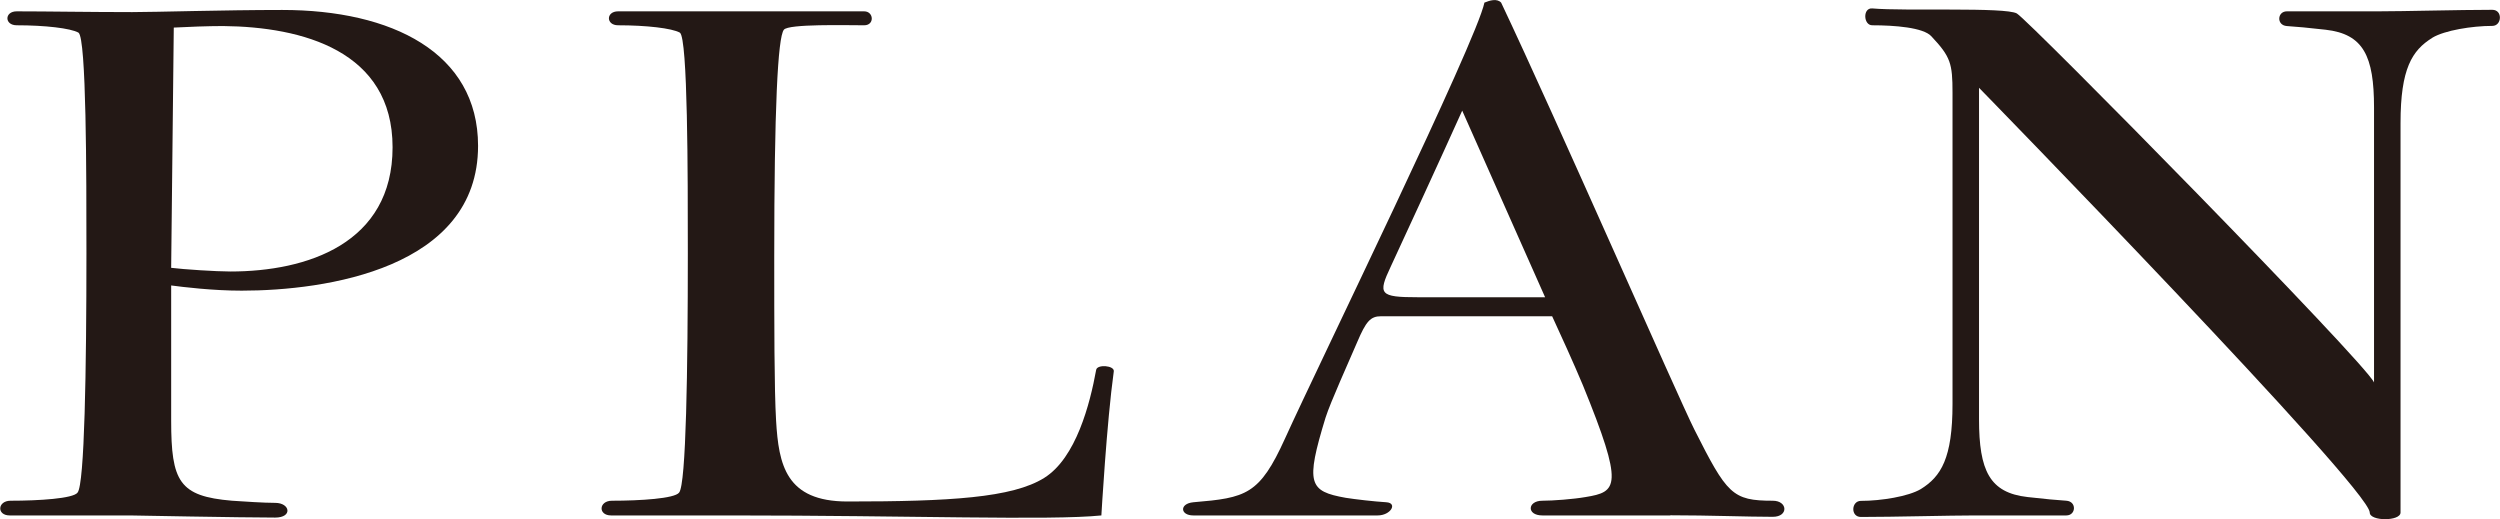
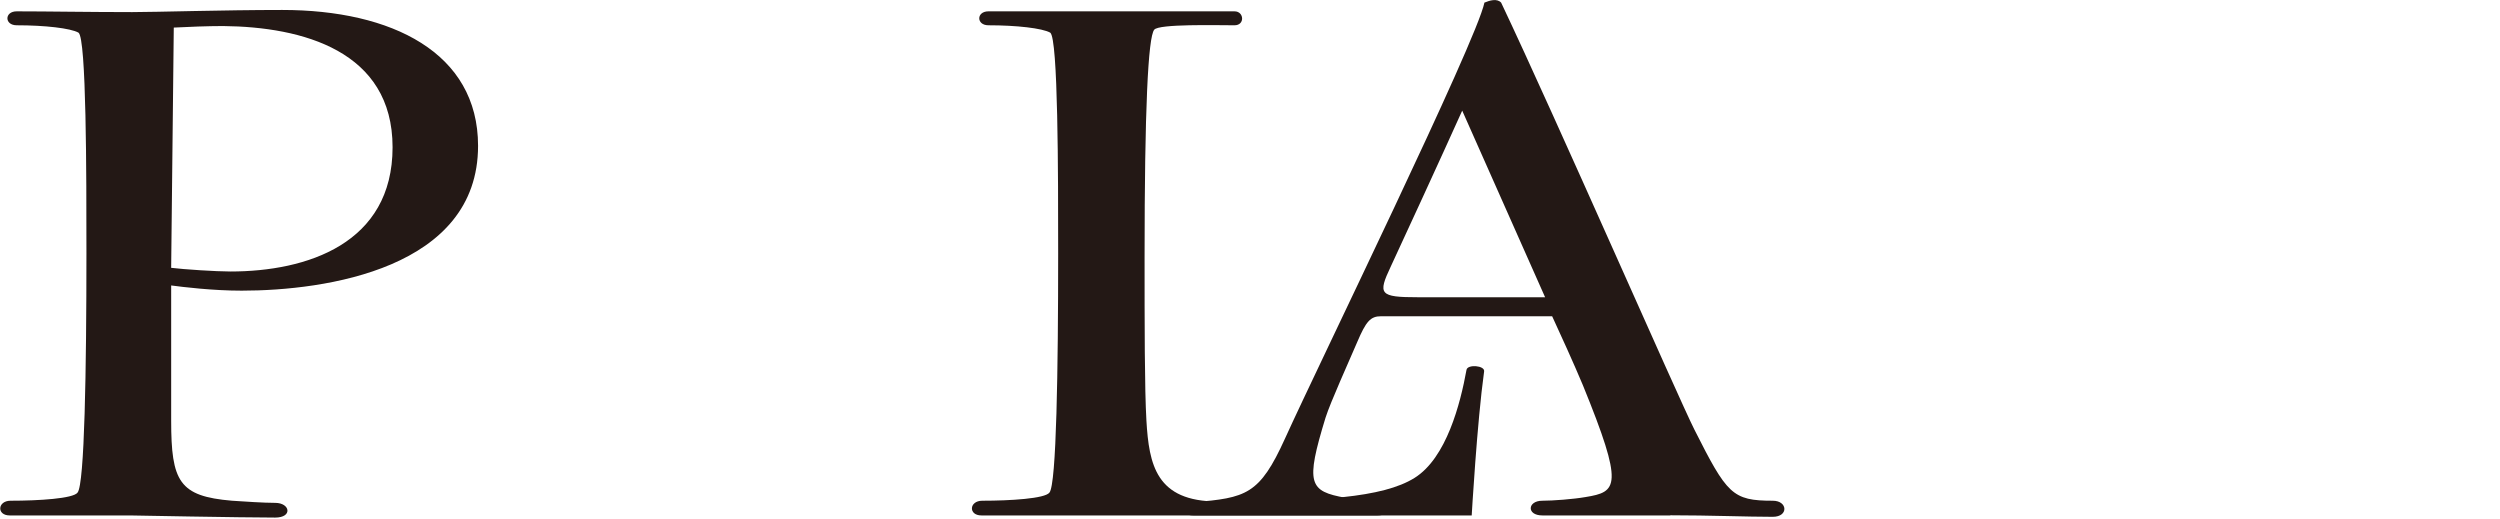
<svg xmlns="http://www.w3.org/2000/svg" id="_レイヤー_2" width="57.55mm" height="11.95mm" viewBox="0 0 163.14 33.88">
  <defs>
    <style>.cls-1{fill:#231815;}</style>
  </defs>
  <g id="_レイヤー_1-2">
    <path class="cls-1" d="M15.76,18.97c-1.9,0-3.86-.24-4.6-.34v8.82c0,3.98.52,4.94,3.97,5.23.75.05,2.07.14,2.82.14.98,0,1.15.96,0,.96-2.13,0-9.5-.14-9.5-.14H.62c-.86,0-.8-.96.06-.96,1.84,0,4.09-.14,4.37-.53.46-.53.58-8.06.58-15.63,0-5.13,0-14.05-.52-14.39-.52-.29-2.19-.48-4.03-.48-.81,0-.81-.91,0-.91,2.01,0,4.72.05,7.54.05,1.55,0,5.93-.14,9.79-.14,7.14,0,12.78,2.78,12.78,8.87,0,8.01-9.96,9.45-15.43,9.45ZM14.55,1.7c-.98,0-2.3.05-3.22.1l-.17,15.68c.8.1,2.94.24,3.86.24,5.01,0,10.59-1.82,10.59-8.11S19.73,1.75,14.55,1.7Z" />
-     <path class="cls-1" d="M71.87,33.64c-3.34.34-12.49,0-24.17,0h-7.83c-.86,0-.81-.96.06-.96,1.84,0,4.09-.14,4.38-.53.46-.53.57-8.06.57-15.63,0-5.13,0-14.05-.52-14.39-.52-.29-2.19-.48-4.03-.48-.8,0-.8-.91,0-.91h16.06c.63,0,.69.91,0,.91-1.15,0-4.95-.1-5.24.29-.4.48-.63,5.18-.63,14.82,0,4.36,0,8.63.12,10.69.17,2.88.63,5.28,4.66,5.28,6.68,0,10.76-.24,12.84-1.54s2.99-4.84,3.39-7.05c.06-.38,1.21-.29,1.15.1-.46,3.31-.81,9.4-.81,9.4Z" />
+     <path class="cls-1" d="M71.87,33.64h-7.83c-.86,0-.81-.96.06-.96,1.84,0,4.09-.14,4.38-.53.46-.53.57-8.06.57-15.63,0-5.13,0-14.05-.52-14.39-.52-.29-2.19-.48-4.03-.48-.8,0-.8-.91,0-.91h16.06c.63,0,.69.91,0,.91-1.15,0-4.95-.1-5.24.29-.4.48-.63,5.18-.63,14.82,0,4.36,0,8.63.12,10.69.17,2.88.63,5.28,4.66,5.28,6.68,0,10.76-.24,12.84-1.54s2.99-4.84,3.39-7.05c.06-.38,1.21-.29,1.15.1-.46,3.31-.81,9.4-.81,9.4Z" />
    <path class="cls-1" d="M109,33.64h-8.35c-1.04,0-.98-.96,0-.96.69,0,2.02-.1,2.82-.24,2.07-.34,2.53-.67-.17-7.29-.58-1.39-1.5-3.41-2.01-4.51h-11.17c-.69,0-.98.34-1.55,1.68s-1.73,3.88-2.07,4.94c-1.32,4.32-1.09,4.8,1.32,5.23.63.1,1.84.24,2.65.29.75.05.29.86-.57.86h-12.03c-.86,0-.92-.77,0-.86,3.45-.29,4.32-.48,5.99-4.17,2.24-4.94,12.49-25.9,13.01-28.44.35-.14.81-.29,1.09,0,3.57,7.53,11.57,25.8,12.61,27.86,2.13,4.22,2.47,4.65,5.12,4.65.98,0,1.04,1.05,0,1.05-1.67,0-4.14-.1-6.68-.1ZM95.42,7.22c-1.27,2.83-4.14,9.06-4.66,10.17-.86,1.82-.75,2.01,1.78,2.01h8.29l-5.41-12.18Z" />
-     <path class="cls-1" d="M158.73,2.47c-1.32.82-2.07,2.01-2.07,5.56v25.42c0,.58-2.01.58-2.01,0,0-1.58-25.5-27.72-25.5-27.72v21.63c0,3.36.69,4.8,3.17,5.08,1.21.14,1.84.19,2.53.24.69.05.63.96,0,.96h-5.93c-1.73,0-5.29.1-7.48.1-.69,0-.63-1.05,0-1.05,1.32,0,3.11-.29,3.91-.77,1.32-.82,2.07-2.01,2.07-5.56V6.06c0-1.92-.12-2.35-1.38-3.69-.52-.58-2.42-.72-3.86-.72-.58,0-.63-1.15,0-1.1,2.13.19,8.69-.1,9.44.33.81.48,22.74,22.78,23.31,24.08V7.02c0-3.36-.69-4.8-3.16-5.08-1.21-.14-1.84-.19-2.53-.24s-.63-.96,0-.96h5.93c1.73,0,5.29-.1,7.48-.1.69,0,.63,1.05,0,1.05-1.32,0-3.11.29-3.91.77Z" />
  </g>
</svg>